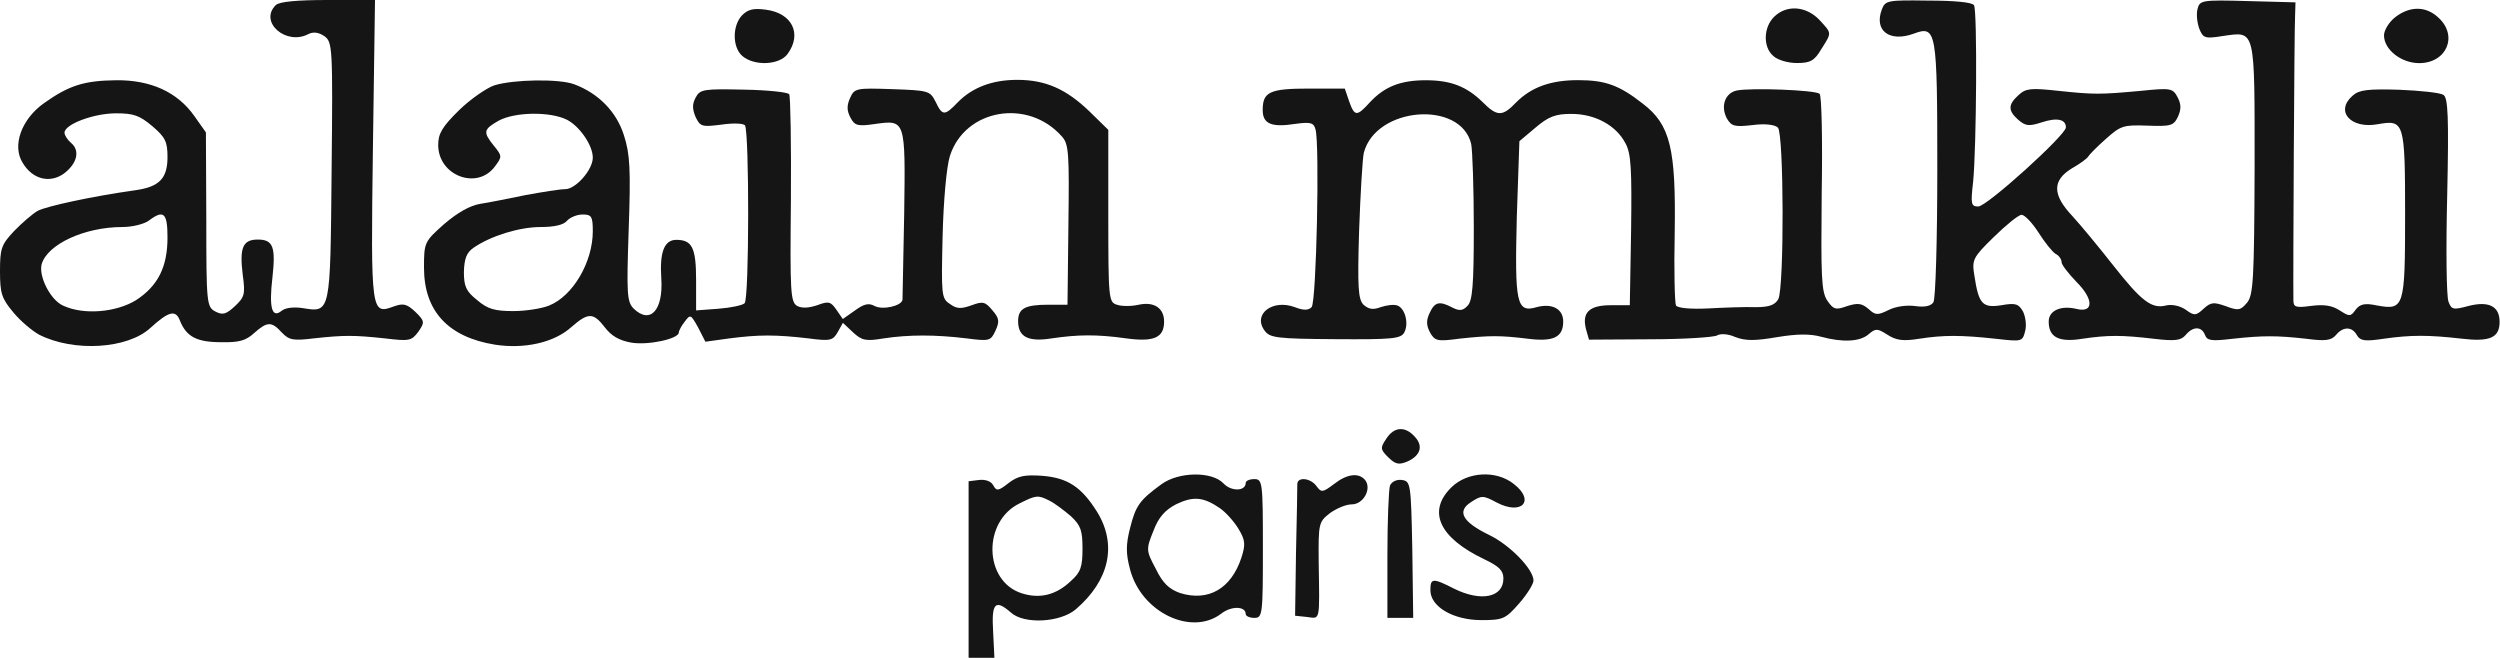
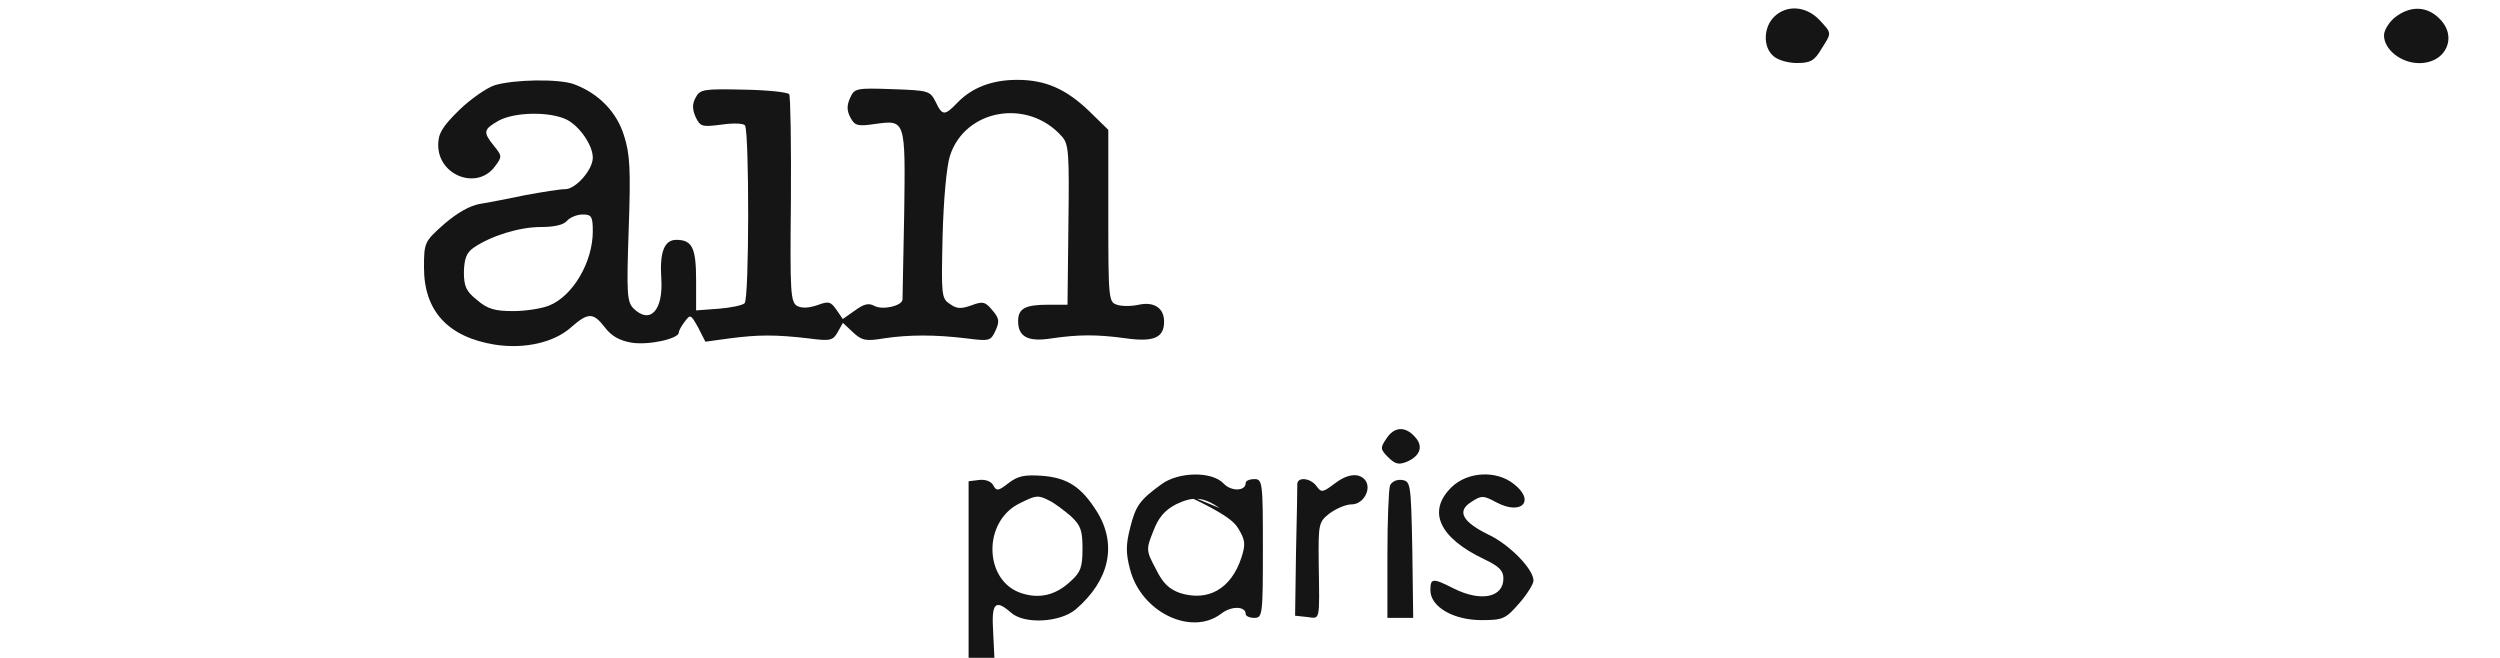
<svg xmlns="http://www.w3.org/2000/svg" width="152" height="40" viewBox="0 0 152 40" fill="none">
-   <path d="M16.769 0.309C15.723 1.333 17.395 2.79 18.751 2.071C19.067 1.916 19.377 1.969 19.717 2.195C20.216 2.552 20.24 2.832 20.161 10.424C20.082 19.11 20.107 19.009 18.386 18.73C17.863 18.652 17.34 18.706 17.109 18.908C16.532 19.366 16.349 18.706 16.562 16.891C16.769 15.023 16.617 14.565 15.674 14.565C14.762 14.565 14.549 15.053 14.762 16.737C14.92 17.885 14.866 18.063 14.294 18.605C13.747 19.116 13.534 19.17 13.09 18.938C12.567 18.658 12.543 18.45 12.543 13.339L12.519 8.05L11.813 7.05C10.786 5.599 9.169 4.855 7.053 4.879C5.119 4.903 4.207 5.188 2.693 6.259C1.307 7.229 0.711 8.865 1.386 9.912C1.988 10.912 3.034 11.162 3.891 10.549C4.7 9.936 4.882 9.145 4.311 8.681C4.104 8.502 3.922 8.223 3.922 8.068C3.922 7.556 5.697 6.89 7.053 6.89C8.123 6.89 8.488 7.015 9.272 7.681C10.056 8.347 10.184 8.627 10.184 9.549C10.184 10.852 9.685 11.364 8.226 11.566C5.539 11.947 2.845 12.536 2.298 12.816C1.982 12.994 1.332 13.559 0.863 14.041C0.079 14.874 0 15.106 0 16.487C0 17.843 0.103 18.147 0.809 18.991C1.252 19.527 1.958 20.116 2.377 20.348C4.493 21.419 7.758 21.217 9.144 19.938C10.269 18.914 10.683 18.813 10.944 19.503C11.333 20.473 11.965 20.806 13.449 20.806C14.543 20.83 14.963 20.705 15.461 20.241C16.246 19.551 16.507 19.527 17.133 20.217C17.577 20.675 17.814 20.729 19.067 20.574C20.946 20.372 21.493 20.372 23.402 20.574C24.892 20.753 25.019 20.729 25.439 20.164C25.828 19.598 25.828 19.527 25.256 18.962C24.733 18.474 24.527 18.426 23.949 18.629C22.563 19.14 22.539 19.063 22.672 9.097L22.8 0H19.924C18.076 0 16.975 0.101 16.769 0.309ZM10.184 14.44C10.184 16.231 9.606 17.379 8.275 18.248C7.071 18.991 5.089 19.17 3.836 18.581C3.076 18.248 2.347 16.82 2.529 16.076C2.87 14.851 5.144 13.803 7.442 13.803C8.044 13.803 8.749 13.625 9.035 13.423C9.953 12.726 10.184 12.935 10.184 14.44ZM114.42 0.565C113.921 1.868 114.888 2.582 116.353 2.047C117.739 1.535 117.788 1.815 117.788 10.329C117.788 14.571 117.684 18.176 117.551 18.379C117.393 18.611 117.028 18.688 116.456 18.611C115.933 18.533 115.252 18.634 114.839 18.843C114.158 19.176 114.03 19.176 113.611 18.789C113.191 18.432 112.96 18.408 112.304 18.611C111.598 18.867 111.471 18.813 111.1 18.277C110.735 17.742 110.711 16.796 110.759 11.786C110.814 8.568 110.759 5.807 110.632 5.706C110.395 5.474 106.479 5.325 105.591 5.503C104.886 5.658 104.6 6.449 104.989 7.193C105.275 7.681 105.458 7.729 106.558 7.604C107.318 7.503 107.914 7.58 108.096 7.758C108.461 8.115 108.485 17.468 108.121 18.188C107.914 18.545 107.573 18.676 106.734 18.676C106.132 18.652 104.825 18.7 103.859 18.753C102.788 18.807 102.004 18.73 101.901 18.575C101.822 18.42 101.773 16.427 101.822 14.154C101.901 9.044 101.56 7.586 99.888 6.307C98.453 5.182 97.614 4.873 95.942 4.873C94.27 4.873 93.097 5.307 92.179 6.229C91.346 7.098 91.03 7.098 90.142 6.206C89.175 5.26 88.209 4.879 86.695 4.879C85.156 4.879 84.19 5.26 83.302 6.206C82.493 7.098 82.36 7.098 82.025 6.152L81.764 5.385H79.593C77.192 5.385 76.772 5.587 76.772 6.687C76.772 7.532 77.295 7.758 78.754 7.532C79.666 7.407 79.879 7.455 79.982 7.866C80.244 8.734 80.037 18.396 79.745 18.676C79.539 18.878 79.247 18.878 78.724 18.676C77.368 18.165 76.14 19.11 76.894 20.11C77.21 20.544 77.654 20.598 81.204 20.622C84.652 20.645 85.175 20.598 85.381 20.211C85.667 19.676 85.436 18.753 84.962 18.575C84.755 18.498 84.311 18.551 83.941 18.676C83.472 18.855 83.211 18.801 82.895 18.521C82.579 18.188 82.53 17.474 82.633 14.047C82.712 11.798 82.84 9.65 82.919 9.293C83.649 6.479 88.823 6.075 89.449 8.758C89.528 9.169 89.607 11.465 89.607 13.869C89.607 17.343 89.528 18.313 89.218 18.599C88.932 18.908 88.719 18.908 88.306 18.7C87.522 18.289 87.236 18.343 86.92 19.033C86.713 19.468 86.713 19.777 86.944 20.211C87.23 20.723 87.388 20.776 88.719 20.592C90.598 20.39 91.2 20.39 92.872 20.592C94.441 20.794 95.043 20.515 95.043 19.545C95.043 18.777 94.362 18.42 93.425 18.676C92.197 19.033 92.094 18.444 92.221 13.208L92.379 8.585L93.346 7.77C94.155 7.08 94.574 6.925 95.541 6.925C96.976 6.925 98.259 7.616 98.83 8.716C99.171 9.329 99.219 10.299 99.171 14.006L99.092 18.557H97.943C96.635 18.557 96.167 18.991 96.429 20.015L96.611 20.651L100.32 20.628C102.381 20.628 104.211 20.503 104.394 20.396C104.6 20.271 105.075 20.294 105.518 20.497C106.145 20.729 106.692 20.729 108.054 20.497C109.282 20.294 110.066 20.294 110.717 20.473C112.024 20.83 113.094 20.782 113.617 20.318C114.036 19.961 114.14 19.961 114.742 20.342C115.289 20.699 115.708 20.753 116.675 20.598C118.165 20.366 119.211 20.366 121.351 20.598C122.919 20.776 122.968 20.776 123.126 20.14C123.229 19.783 123.15 19.247 122.998 18.938C122.737 18.48 122.555 18.402 121.691 18.557C120.542 18.736 120.305 18.504 120.044 16.766C119.885 15.796 119.94 15.666 121.217 14.416C121.977 13.672 122.731 13.06 122.913 13.06C123.096 13.06 123.564 13.547 123.935 14.131C124.324 14.743 124.798 15.332 124.98 15.434C125.187 15.535 125.345 15.767 125.345 15.945C125.345 16.1 125.765 16.635 126.257 17.147C127.303 18.194 127.303 19.039 126.257 18.783C125.291 18.551 124.561 18.884 124.561 19.551C124.561 20.497 125.163 20.83 126.598 20.598C128.166 20.366 128.999 20.366 130.957 20.598C132.264 20.753 132.605 20.699 132.891 20.366C133.334 19.83 133.857 19.83 134.064 20.366C134.192 20.723 134.484 20.747 135.736 20.598C137.59 20.396 138.423 20.396 140.229 20.598C141.403 20.753 141.743 20.699 142.029 20.366C142.473 19.83 143.02 19.854 143.306 20.39C143.512 20.723 143.774 20.77 144.953 20.592C146.601 20.36 147.641 20.36 149.677 20.592C151.374 20.794 151.976 20.538 151.976 19.569C151.976 18.623 151.325 18.289 150.097 18.599C149.155 18.855 149.051 18.831 148.869 18.343C148.741 18.034 148.711 15.124 148.79 11.876C148.893 7.122 148.844 5.92 148.553 5.765C148.37 5.64 147.166 5.509 145.865 5.456C143.987 5.402 143.439 5.456 143.044 5.813C141.95 6.759 142.916 7.86 144.582 7.55C146.175 7.271 146.23 7.396 146.23 13.048C146.23 18.724 146.175 18.872 144.503 18.569C143.774 18.414 143.482 18.492 143.227 18.825C142.91 19.259 142.862 19.259 142.26 18.878C141.792 18.569 141.293 18.498 140.509 18.599C139.597 18.724 139.439 18.676 139.439 18.266C139.414 16.861 139.493 1.577 139.542 0.91L139.566 0.143L136.666 0.065C133.869 -0.012 133.742 0.012 133.608 0.553C133.529 0.863 133.584 1.368 133.711 1.731C133.948 2.32 134.052 2.368 135.146 2.189C137.159 1.91 137.08 1.624 137.08 10.263C137.055 17.034 137.001 17.956 136.612 18.414C136.222 18.872 136.089 18.902 135.335 18.617C134.605 18.361 134.423 18.361 133.979 18.771C133.511 19.206 133.401 19.206 132.884 18.825C132.544 18.593 132.052 18.492 131.711 18.569C130.823 18.801 130.197 18.313 128.47 16.118C127.607 15.017 126.488 13.666 125.99 13.125C124.786 11.846 124.762 10.977 125.965 10.239C126.464 9.96 126.908 9.627 126.956 9.526C127.011 9.424 127.479 8.936 128.027 8.455C128.939 7.639 129.097 7.586 130.562 7.639C131.997 7.693 132.155 7.639 132.416 7.104C132.623 6.646 132.623 6.336 132.392 5.902C132.106 5.367 131.972 5.337 130.197 5.521C127.662 5.753 127.321 5.753 125.132 5.521C123.485 5.343 123.175 5.367 122.731 5.777C122.08 6.366 122.08 6.723 122.707 7.282C123.15 7.663 123.357 7.693 124.141 7.437C125.084 7.128 125.607 7.259 125.607 7.747C125.607 8.205 120.804 12.554 120.281 12.554C119.837 12.554 119.812 12.399 119.964 11.072C120.171 9.026 120.226 0.643 120.019 0.315C119.892 0.137 118.846 0.036 117.222 0.036C114.784 0 114.626 0.024 114.42 0.565ZM45.101 0.946C44.524 1.583 44.524 2.862 45.126 3.397C45.855 4.034 47.4 3.963 47.892 3.272C48.78 2.047 48.154 0.791 46.561 0.589C45.807 0.488 45.472 0.565 45.101 0.946Z" fill="#151515" />
-   <path d="M107.865 1.023C107.215 1.66 107.184 2.862 107.811 3.397C108.072 3.653 108.723 3.832 109.246 3.832C110.054 3.832 110.316 3.707 110.735 2.987C111.386 1.963 111.386 2.041 110.607 1.196C109.793 0.357 108.619 0.28 107.865 1.023ZM145.628 1.047C145.263 1.327 144.947 1.838 144.947 2.148C144.947 3.017 145.993 3.838 147.087 3.838C148.759 3.838 149.465 2.178 148.261 1.077C147.507 0.357 146.516 0.357 145.628 1.047ZM30.06 5.188C29.591 5.343 28.594 6.033 27.919 6.693C26.874 7.717 26.643 8.127 26.643 8.818C26.643 10.686 29.02 11.578 30.09 10.12C30.534 9.531 30.534 9.484 30.035 8.871C29.354 8.026 29.385 7.871 30.321 7.336C31.312 6.801 33.452 6.771 34.474 7.282C35.258 7.693 36.042 8.841 36.042 9.585C36.042 10.329 34.997 11.501 34.37 11.501C34.03 11.501 32.96 11.679 31.969 11.858C30.978 12.06 29.725 12.316 29.202 12.393C28.576 12.494 27.816 12.929 27.008 13.619C25.804 14.69 25.779 14.743 25.779 16.279C25.779 18.908 27.245 20.497 30.09 20.955C31.89 21.235 33.696 20.83 34.741 19.884C35.763 18.991 36.073 18.991 36.778 19.908C37.167 20.419 37.641 20.699 38.371 20.83C39.417 21.009 41.271 20.598 41.271 20.217C41.271 20.116 41.429 19.807 41.636 19.551C41.976 19.093 42.001 19.116 42.445 19.908L42.888 20.776L44.354 20.574C46.129 20.342 47.175 20.342 49.157 20.574C50.488 20.753 50.647 20.699 50.932 20.193L51.248 19.628L51.85 20.193C52.398 20.705 52.635 20.759 53.729 20.574C55.267 20.342 56.86 20.342 58.769 20.574C60.156 20.753 60.235 20.729 60.52 20.116C60.782 19.551 60.758 19.349 60.338 18.867C59.919 18.355 59.76 18.301 59.086 18.557C58.435 18.789 58.173 18.789 57.754 18.48C57.231 18.147 57.231 17.915 57.31 14.363C57.365 12.191 57.547 10.144 57.754 9.484C58.666 6.622 62.509 5.956 64.57 8.306C64.989 8.764 65.013 9.377 64.959 13.672L64.904 18.527H63.731C62.32 18.527 61.901 18.759 61.901 19.527C61.901 20.473 62.502 20.806 63.937 20.574C65.53 20.342 66.655 20.318 68.479 20.574C70.175 20.806 70.777 20.521 70.777 19.551C70.777 18.736 70.175 18.325 69.239 18.527C68.795 18.629 68.193 18.629 67.908 18.527C67.409 18.373 67.385 18.171 67.385 13.137V7.895L66.236 6.771C64.825 5.414 63.573 4.855 61.846 4.855C60.332 4.855 59.128 5.313 58.24 6.212C57.432 7.056 57.298 7.056 56.885 6.188C56.544 5.521 56.465 5.498 54.246 5.42C52.051 5.343 51.948 5.367 51.686 5.956C51.48 6.414 51.48 6.723 51.711 7.158C51.972 7.645 52.154 7.693 53.2 7.538C55.054 7.282 55.054 7.259 54.975 12.982C54.921 15.743 54.872 18.117 54.872 18.224C54.817 18.605 53.668 18.861 53.176 18.605C52.811 18.402 52.525 18.48 51.972 18.884L51.242 19.396L50.853 18.831C50.513 18.343 50.385 18.295 49.704 18.551C49.181 18.73 48.762 18.753 48.476 18.605C48.056 18.373 48.032 17.76 48.087 12.167C48.111 8.74 48.062 5.855 47.983 5.73C47.904 5.605 46.652 5.474 45.217 5.45C42.791 5.396 42.554 5.426 42.293 5.938C42.086 6.319 42.086 6.628 42.293 7.116C42.578 7.705 42.682 7.729 43.886 7.574C44.591 7.473 45.217 7.497 45.296 7.628C45.557 8.038 45.557 18.159 45.272 18.438C45.144 18.563 44.408 18.718 43.679 18.771L42.323 18.872V17.034C42.323 15.065 42.086 14.583 41.119 14.583C40.389 14.583 40.098 15.326 40.207 16.933C40.335 18.872 39.526 19.747 38.511 18.748C38.122 18.337 38.091 17.855 38.225 13.94C38.353 10.311 38.304 9.365 37.939 8.24C37.495 6.806 36.401 5.682 34.911 5.123C33.975 4.778 31.209 4.831 30.06 5.188ZM36.042 14.059C36.042 15.927 34.839 17.998 33.379 18.581C32.935 18.759 31.969 18.914 31.209 18.914C30.084 18.914 29.64 18.789 29.014 18.248C28.333 17.712 28.205 17.403 28.205 16.534C28.23 15.719 28.363 15.356 28.807 15.053C29.853 14.339 31.573 13.803 32.881 13.803C33.689 13.803 34.267 13.678 34.474 13.423C34.656 13.22 35.076 13.042 35.416 13.042C35.963 13.036 36.042 13.161 36.042 14.059ZM84.281 26.684C83.916 27.22 83.916 27.321 84.409 27.809C84.853 28.243 85.059 28.267 85.558 28.065C86.367 27.708 86.549 27.119 86.026 26.56C85.43 25.887 84.749 25.941 84.281 26.684ZM61.323 29.368C60.697 29.856 60.593 29.88 60.381 29.493C60.253 29.261 59.912 29.136 59.517 29.183L58.891 29.261V39.994H60.46L60.381 38.382C60.277 36.668 60.508 36.412 61.451 37.233C62.259 37.977 64.454 37.846 65.397 37.055C67.458 35.294 67.932 33.116 66.704 31.123C65.761 29.618 64.928 29.052 63.36 28.928C62.29 28.856 61.895 28.933 61.323 29.368ZM63.804 30.439C64.12 30.593 64.691 31.028 65.111 31.385C65.713 31.95 65.816 32.254 65.816 33.354C65.816 34.455 65.713 34.788 65.111 35.324C64.199 36.192 63.202 36.424 62.107 36.067C59.809 35.324 59.73 31.694 62.004 30.599C62.995 30.106 63.098 30.082 63.804 30.439ZM70.619 29.439C69.288 30.409 69.051 30.742 68.71 32.099C68.449 33.122 68.449 33.658 68.71 34.627C69.391 37.233 72.443 38.691 74.249 37.311C74.875 36.823 75.739 36.853 75.739 37.334C75.739 37.459 75.976 37.567 76.261 37.567C76.76 37.567 76.784 37.388 76.784 33.348C76.784 29.308 76.76 29.13 76.261 29.13C75.976 29.13 75.739 29.231 75.739 29.362C75.739 29.874 74.851 29.897 74.383 29.386C73.677 28.648 71.665 28.678 70.619 29.439ZM74.17 30.897C74.535 31.153 75.033 31.712 75.295 32.146C75.714 32.837 75.739 33.092 75.477 33.907C74.851 35.8 73.465 36.591 71.744 36.055C71.094 35.823 70.698 35.466 70.279 34.598C69.677 33.473 69.677 33.396 70.121 32.295C70.437 31.45 70.826 31.016 71.507 30.659C72.553 30.159 73.155 30.207 74.17 30.897ZM81.095 29.439C80.414 29.951 80.335 29.951 80.049 29.564C79.685 29.052 78.876 28.975 78.876 29.439C78.876 29.618 78.852 31.486 78.797 33.604L78.742 37.436L79.472 37.513C80.28 37.614 80.232 37.846 80.177 34.217C80.153 31.813 80.177 31.736 80.858 31.2C81.247 30.921 81.825 30.665 82.189 30.665C82.895 30.665 83.418 29.719 82.998 29.183C82.609 28.725 81.904 28.803 81.095 29.439ZM88.251 29.624C86.762 31.081 87.491 32.688 90.233 33.997C91.145 34.431 91.407 34.687 91.407 35.175C91.407 36.323 90.051 36.609 88.403 35.788C87.096 35.121 86.968 35.151 86.968 35.889C86.968 36.888 88.355 37.703 90.075 37.703C91.382 37.703 91.541 37.626 92.349 36.704C92.848 36.139 93.237 35.502 93.237 35.3C93.237 34.61 91.802 33.128 90.519 32.515C88.902 31.724 88.561 31.081 89.449 30.522C90.075 30.112 90.179 30.112 90.987 30.546C92.525 31.361 93.365 30.445 92.033 29.421C90.963 28.571 89.218 28.678 88.251 29.624ZM84.512 29.517C84.433 29.749 84.354 31.664 84.354 33.759V37.567H85.923L85.868 33.402C85.789 29.392 85.765 29.261 85.242 29.183C84.907 29.136 84.621 29.291 84.512 29.517Z" fill="#151515" />
+   <path d="M107.865 1.023C107.215 1.66 107.184 2.862 107.811 3.397C108.072 3.653 108.723 3.832 109.246 3.832C110.054 3.832 110.316 3.707 110.735 2.987C111.386 1.963 111.386 2.041 110.607 1.196C109.793 0.357 108.619 0.28 107.865 1.023ZM145.628 1.047C145.263 1.327 144.947 1.838 144.947 2.148C144.947 3.017 145.993 3.838 147.087 3.838C148.759 3.838 149.465 2.178 148.261 1.077C147.507 0.357 146.516 0.357 145.628 1.047ZM30.06 5.188C29.591 5.343 28.594 6.033 27.919 6.693C26.874 7.717 26.643 8.127 26.643 8.818C26.643 10.686 29.02 11.578 30.09 10.12C30.534 9.531 30.534 9.484 30.035 8.871C29.354 8.026 29.385 7.871 30.321 7.336C31.312 6.801 33.452 6.771 34.474 7.282C35.258 7.693 36.042 8.841 36.042 9.585C36.042 10.329 34.997 11.501 34.37 11.501C34.03 11.501 32.96 11.679 31.969 11.858C30.978 12.06 29.725 12.316 29.202 12.393C28.576 12.494 27.816 12.929 27.008 13.619C25.804 14.69 25.779 14.743 25.779 16.279C25.779 18.908 27.245 20.497 30.09 20.955C31.89 21.235 33.696 20.83 34.741 19.884C35.763 18.991 36.073 18.991 36.778 19.908C37.167 20.419 37.641 20.699 38.371 20.83C39.417 21.009 41.271 20.598 41.271 20.217C41.271 20.116 41.429 19.807 41.636 19.551C41.976 19.093 42.001 19.116 42.445 19.908L42.888 20.776L44.354 20.574C46.129 20.342 47.175 20.342 49.157 20.574C50.488 20.753 50.647 20.699 50.932 20.193L51.248 19.628L51.85 20.193C52.398 20.705 52.635 20.759 53.729 20.574C55.267 20.342 56.86 20.342 58.769 20.574C60.156 20.753 60.235 20.729 60.52 20.116C60.782 19.551 60.758 19.349 60.338 18.867C59.919 18.355 59.76 18.301 59.086 18.557C58.435 18.789 58.173 18.789 57.754 18.48C57.231 18.147 57.231 17.915 57.31 14.363C57.365 12.191 57.547 10.144 57.754 9.484C58.666 6.622 62.509 5.956 64.57 8.306C64.989 8.764 65.013 9.377 64.959 13.672L64.904 18.527H63.731C62.32 18.527 61.901 18.759 61.901 19.527C61.901 20.473 62.502 20.806 63.937 20.574C65.53 20.342 66.655 20.318 68.479 20.574C70.175 20.806 70.777 20.521 70.777 19.551C70.777 18.736 70.175 18.325 69.239 18.527C68.795 18.629 68.193 18.629 67.908 18.527C67.409 18.373 67.385 18.171 67.385 13.137V7.895L66.236 6.771C64.825 5.414 63.573 4.855 61.846 4.855C60.332 4.855 59.128 5.313 58.24 6.212C57.432 7.056 57.298 7.056 56.885 6.188C56.544 5.521 56.465 5.498 54.246 5.42C52.051 5.343 51.948 5.367 51.686 5.956C51.48 6.414 51.48 6.723 51.711 7.158C51.972 7.645 52.154 7.693 53.2 7.538C55.054 7.282 55.054 7.259 54.975 12.982C54.921 15.743 54.872 18.117 54.872 18.224C54.817 18.605 53.668 18.861 53.176 18.605C52.811 18.402 52.525 18.48 51.972 18.884L51.242 19.396L50.853 18.831C50.513 18.343 50.385 18.295 49.704 18.551C49.181 18.73 48.762 18.753 48.476 18.605C48.056 18.373 48.032 17.76 48.087 12.167C48.111 8.74 48.062 5.855 47.983 5.73C47.904 5.605 46.652 5.474 45.217 5.45C42.791 5.396 42.554 5.426 42.293 5.938C42.086 6.319 42.086 6.628 42.293 7.116C42.578 7.705 42.682 7.729 43.886 7.574C44.591 7.473 45.217 7.497 45.296 7.628C45.557 8.038 45.557 18.159 45.272 18.438C45.144 18.563 44.408 18.718 43.679 18.771L42.323 18.872V17.034C42.323 15.065 42.086 14.583 41.119 14.583C40.389 14.583 40.098 15.326 40.207 16.933C40.335 18.872 39.526 19.747 38.511 18.748C38.122 18.337 38.091 17.855 38.225 13.94C38.353 10.311 38.304 9.365 37.939 8.24C37.495 6.806 36.401 5.682 34.911 5.123C33.975 4.778 31.209 4.831 30.06 5.188ZM36.042 14.059C36.042 15.927 34.839 17.998 33.379 18.581C32.935 18.759 31.969 18.914 31.209 18.914C30.084 18.914 29.64 18.789 29.014 18.248C28.333 17.712 28.205 17.403 28.205 16.534C28.23 15.719 28.363 15.356 28.807 15.053C29.853 14.339 31.573 13.803 32.881 13.803C33.689 13.803 34.267 13.678 34.474 13.423C34.656 13.22 35.076 13.042 35.416 13.042C35.963 13.036 36.042 13.161 36.042 14.059ZM84.281 26.684C83.916 27.22 83.916 27.321 84.409 27.809C84.853 28.243 85.059 28.267 85.558 28.065C86.367 27.708 86.549 27.119 86.026 26.56C85.43 25.887 84.749 25.941 84.281 26.684ZM61.323 29.368C60.697 29.856 60.593 29.88 60.381 29.493C60.253 29.261 59.912 29.136 59.517 29.183L58.891 29.261V39.994H60.46L60.381 38.382C60.277 36.668 60.508 36.412 61.451 37.233C62.259 37.977 64.454 37.846 65.397 37.055C67.458 35.294 67.932 33.116 66.704 31.123C65.761 29.618 64.928 29.052 63.36 28.928C62.29 28.856 61.895 28.933 61.323 29.368ZM63.804 30.439C64.12 30.593 64.691 31.028 65.111 31.385C65.713 31.95 65.816 32.254 65.816 33.354C65.816 34.455 65.713 34.788 65.111 35.324C64.199 36.192 63.202 36.424 62.107 36.067C59.809 35.324 59.73 31.694 62.004 30.599C62.995 30.106 63.098 30.082 63.804 30.439ZM70.619 29.439C69.288 30.409 69.051 30.742 68.71 32.099C68.449 33.122 68.449 33.658 68.71 34.627C69.391 37.233 72.443 38.691 74.249 37.311C74.875 36.823 75.739 36.853 75.739 37.334C75.739 37.459 75.976 37.567 76.261 37.567C76.76 37.567 76.784 37.388 76.784 33.348C76.784 29.308 76.76 29.13 76.261 29.13C75.976 29.13 75.739 29.231 75.739 29.362C75.739 29.874 74.851 29.897 74.383 29.386C73.677 28.648 71.665 28.678 70.619 29.439ZC74.535 31.153 75.033 31.712 75.295 32.146C75.714 32.837 75.739 33.092 75.477 33.907C74.851 35.8 73.465 36.591 71.744 36.055C71.094 35.823 70.698 35.466 70.279 34.598C69.677 33.473 69.677 33.396 70.121 32.295C70.437 31.45 70.826 31.016 71.507 30.659C72.553 30.159 73.155 30.207 74.17 30.897ZM81.095 29.439C80.414 29.951 80.335 29.951 80.049 29.564C79.685 29.052 78.876 28.975 78.876 29.439C78.876 29.618 78.852 31.486 78.797 33.604L78.742 37.436L79.472 37.513C80.28 37.614 80.232 37.846 80.177 34.217C80.153 31.813 80.177 31.736 80.858 31.2C81.247 30.921 81.825 30.665 82.189 30.665C82.895 30.665 83.418 29.719 82.998 29.183C82.609 28.725 81.904 28.803 81.095 29.439ZM88.251 29.624C86.762 31.081 87.491 32.688 90.233 33.997C91.145 34.431 91.407 34.687 91.407 35.175C91.407 36.323 90.051 36.609 88.403 35.788C87.096 35.121 86.968 35.151 86.968 35.889C86.968 36.888 88.355 37.703 90.075 37.703C91.382 37.703 91.541 37.626 92.349 36.704C92.848 36.139 93.237 35.502 93.237 35.3C93.237 34.61 91.802 33.128 90.519 32.515C88.902 31.724 88.561 31.081 89.449 30.522C90.075 30.112 90.179 30.112 90.987 30.546C92.525 31.361 93.365 30.445 92.033 29.421C90.963 28.571 89.218 28.678 88.251 29.624ZM84.512 29.517C84.433 29.749 84.354 31.664 84.354 33.759V37.567H85.923L85.868 33.402C85.789 29.392 85.765 29.261 85.242 29.183C84.907 29.136 84.621 29.291 84.512 29.517Z" fill="#151515" />
</svg>